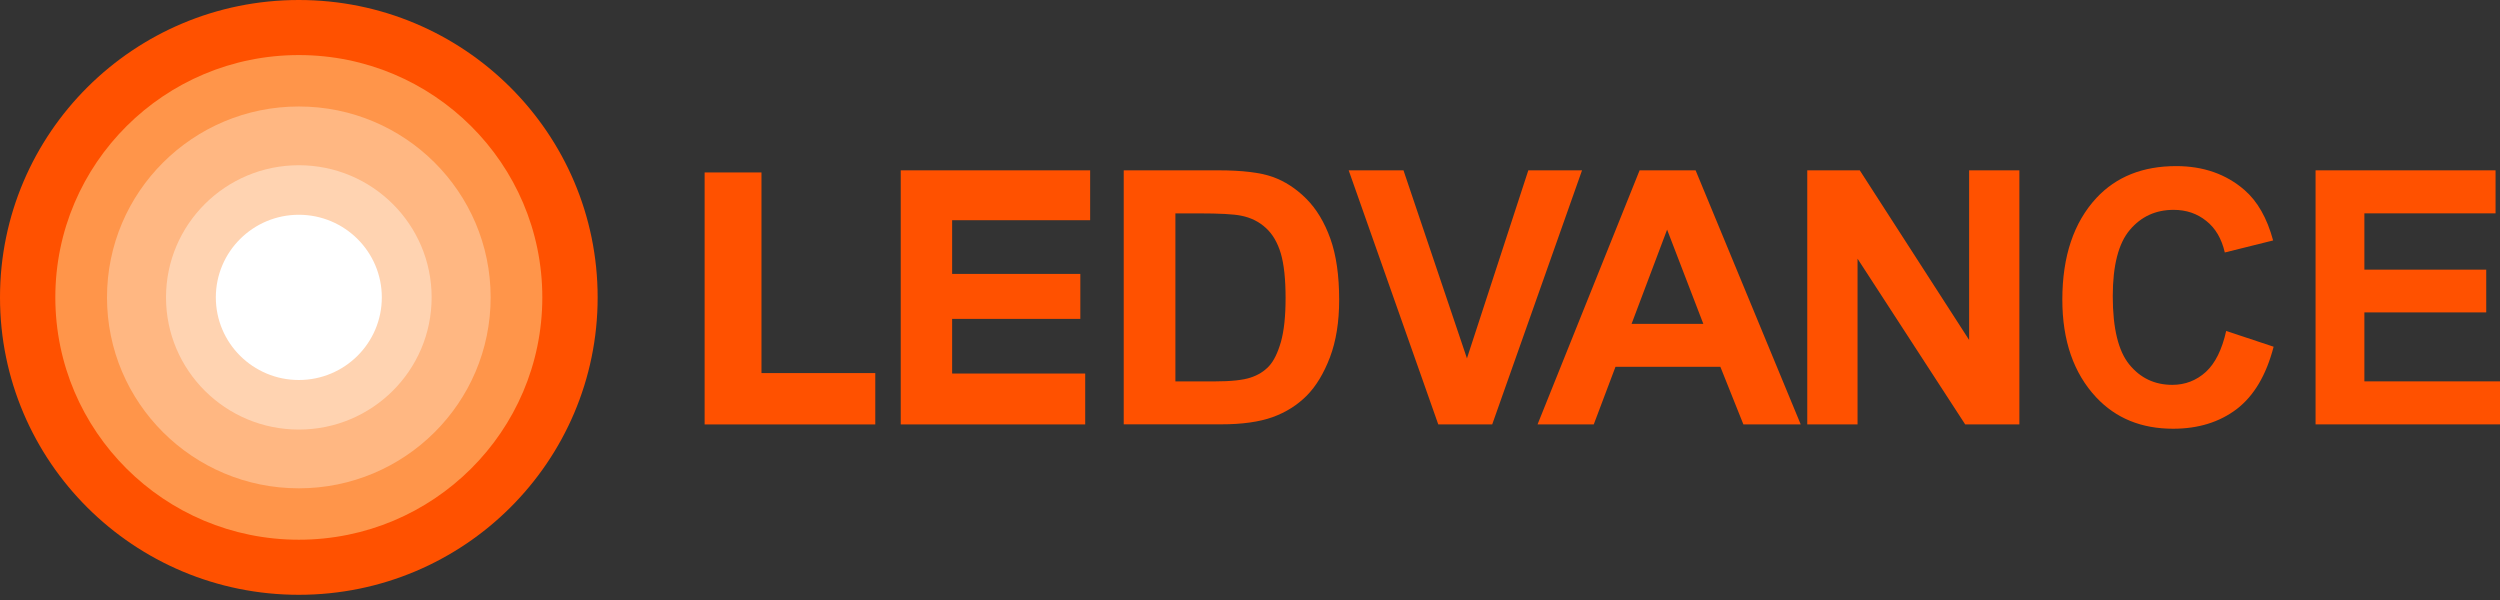
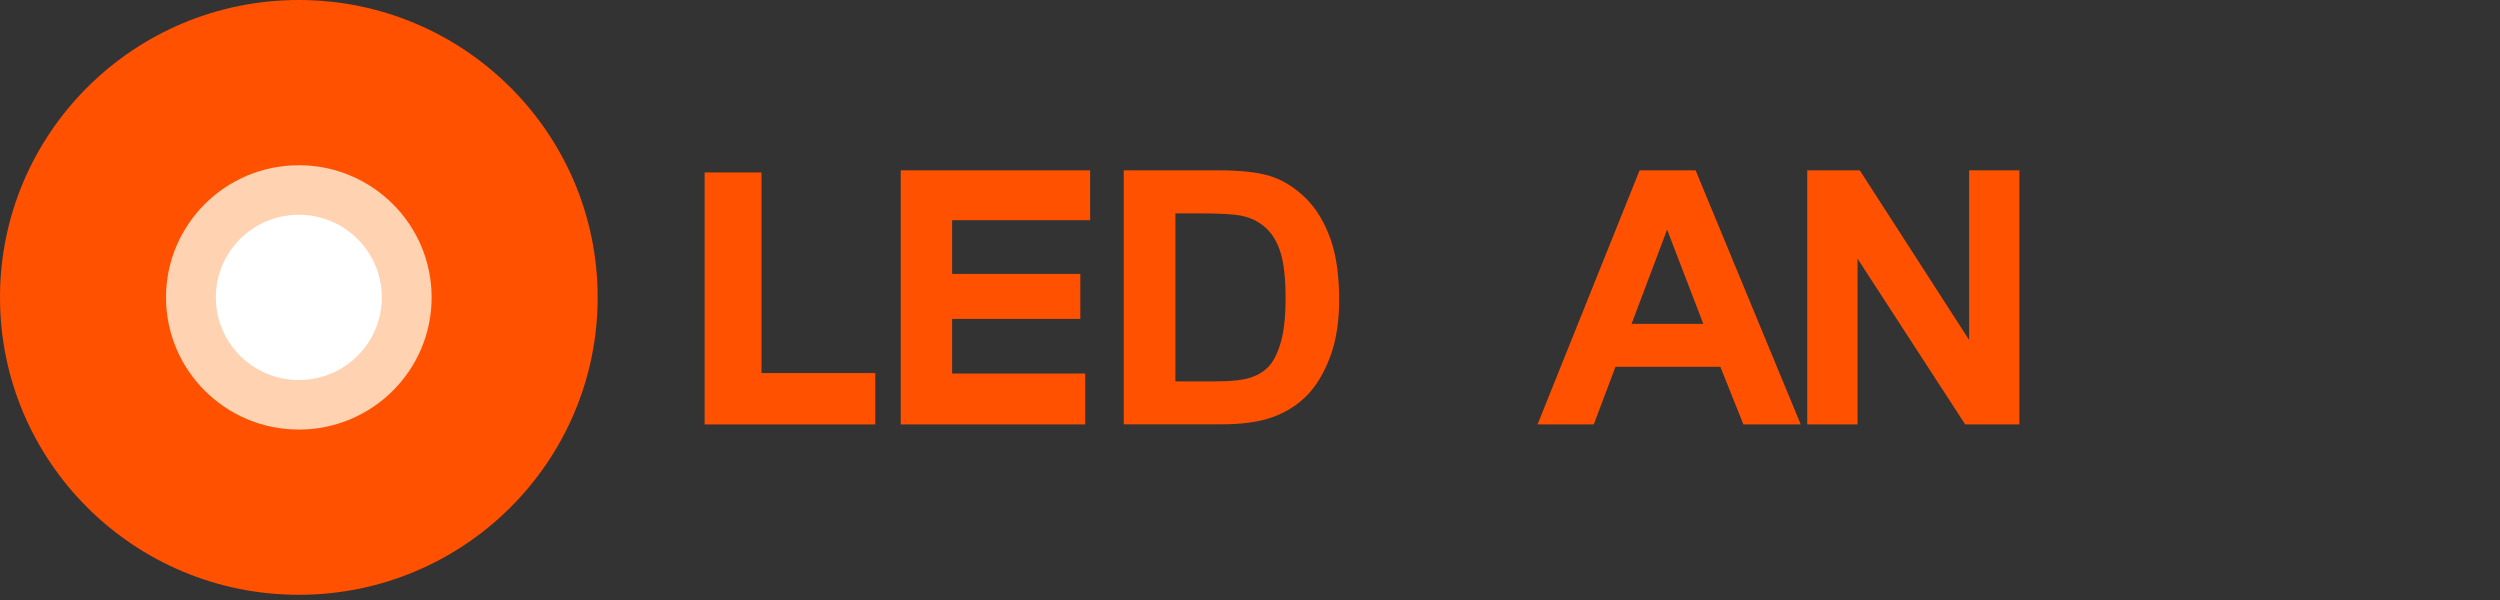
<svg xmlns="http://www.w3.org/2000/svg" width="150" height="36" viewBox="0 0 150 36" fill="none">
  <rect x="0" y="0" width="150" height="36" fill="#333333" stroke="none" />
  <path d="M42.277 25.463V10.347H45.689V22.385H52.517V25.466H42.277V25.463Z" fill="#FF5100" />
  <path d="M54.044 25.463V10.22H65.409V13.213H57.128V16.435H64.82V19.133H57.128V22.412H65.112V25.465H54.044V25.463Z" fill="#FF5100" />
  <path d="M67.418 10.22H73.102C74.54 10.22 75.621 10.353 76.355 10.612C77.082 10.871 77.759 11.306 78.376 11.924C78.992 12.54 79.471 13.341 79.825 14.329C80.175 15.311 80.35 16.529 80.35 17.995C80.35 19.314 80.166 20.459 79.8 21.432C79.429 22.405 78.962 23.177 78.401 23.743C77.835 24.309 77.156 24.739 76.358 25.028C75.559 25.314 74.531 25.46 73.272 25.46H67.423V10.22H67.418ZM70.524 12.801V22.884H72.865C73.863 22.884 74.588 22.806 75.039 22.653C75.488 22.509 75.856 22.273 76.141 21.968C76.429 21.657 76.666 21.169 76.857 20.509C77.043 19.843 77.135 18.971 77.135 17.88C77.135 16.756 77.041 15.863 76.85 15.21C76.657 14.562 76.36 14.047 75.948 13.674C75.541 13.3 75.048 13.055 74.466 12.941C74.031 12.851 73.189 12.803 71.939 12.803H70.524V12.801Z" fill="#FF5100" />
-   <path d="M86.296 25.463L80.921 10.22H84.209L88.017 21.501L91.699 10.22H94.922L89.533 25.463H86.296Z" fill="#FF5100" />
  <path d="M108.043 25.463H104.603L103.222 22.009H96.929L95.626 25.463H92.253L98.376 10.22H101.736L108.043 25.463ZM102.198 19.428L100.026 13.779L97.895 19.431H102.198V19.428Z" fill="#FF5100" />
  <path d="M108.436 25.463V10.22H111.586L118.147 20.397V10.22H121.163V25.463H117.91L111.453 15.522V25.463H108.436Z" fill="#FF5100" />
-   <path d="M133.571 19.857L136.417 20.803C135.975 22.511 135.232 23.757 134.203 24.545C133.166 25.33 131.898 25.724 130.386 25.724C128.49 25.724 126.953 25.099 125.775 23.844C124.417 22.392 123.74 20.436 123.74 17.979C123.74 15.38 124.424 13.346 125.786 11.876C126.976 10.601 128.57 9.966 130.572 9.966C132.204 9.966 133.568 10.447 134.668 11.4C135.453 12.08 136.026 13.088 136.387 14.427L133.488 15.149C133.299 14.327 132.931 13.692 132.376 13.255C131.824 12.81 131.171 12.591 130.418 12.591C129.344 12.591 128.467 12.992 127.788 13.798C127.109 14.599 126.766 15.927 126.766 17.775C126.766 19.699 127.1 21.062 127.76 21.872C128.423 22.683 129.279 23.091 130.338 23.091C131.113 23.091 131.783 22.829 132.349 22.317C132.912 21.801 133.32 20.979 133.571 19.857Z" fill="#FF5100" />
-   <path d="M138.934 25.463V10.22H149.733V12.801H141.863V16.179H149.174V18.744H141.863V22.882H150V25.463H138.934Z" fill="#FF5100" />
  <path d="M35.859 17.844C35.859 27.698 27.833 35.688 17.93 35.688C8.028 35.688 0 27.7 0 17.844C0 7.99 8.028 0 17.93 0C27.831 0 35.859 7.99 35.859 17.844Z" fill="#FF5100" />
-   <path d="M32.539 17.844C32.539 25.873 25.997 32.383 17.93 32.383C9.862 32.383 3.32 25.873 3.32 17.844C3.32 9.815 9.862 3.304 17.93 3.304C25.997 3.304 32.539 9.815 32.539 17.844Z" fill="#FF954A" />
-   <path d="M29.439 17.844C29.439 24.169 24.285 29.299 17.93 29.299C11.574 29.299 6.42 24.169 6.42 17.844C6.42 11.519 11.574 6.389 17.93 6.389C24.285 6.389 29.439 11.519 29.439 17.844Z" fill="#FFB782" />
  <path d="M25.898 17.844C25.898 22.223 22.329 25.774 17.93 25.774C13.53 25.774 9.961 22.223 9.961 17.844C9.961 13.465 13.53 9.914 17.93 9.914C22.329 9.914 25.898 13.465 25.898 17.844Z" fill="#FFD3B1" />
  <path d="M22.909 17.844C22.909 20.581 20.679 22.8 17.93 22.8C15.18 22.8 12.95 20.581 12.95 17.844C12.95 15.107 15.18 12.886 17.93 12.886C20.679 12.886 22.909 15.107 22.909 17.844Z" fill="white" />
</svg>